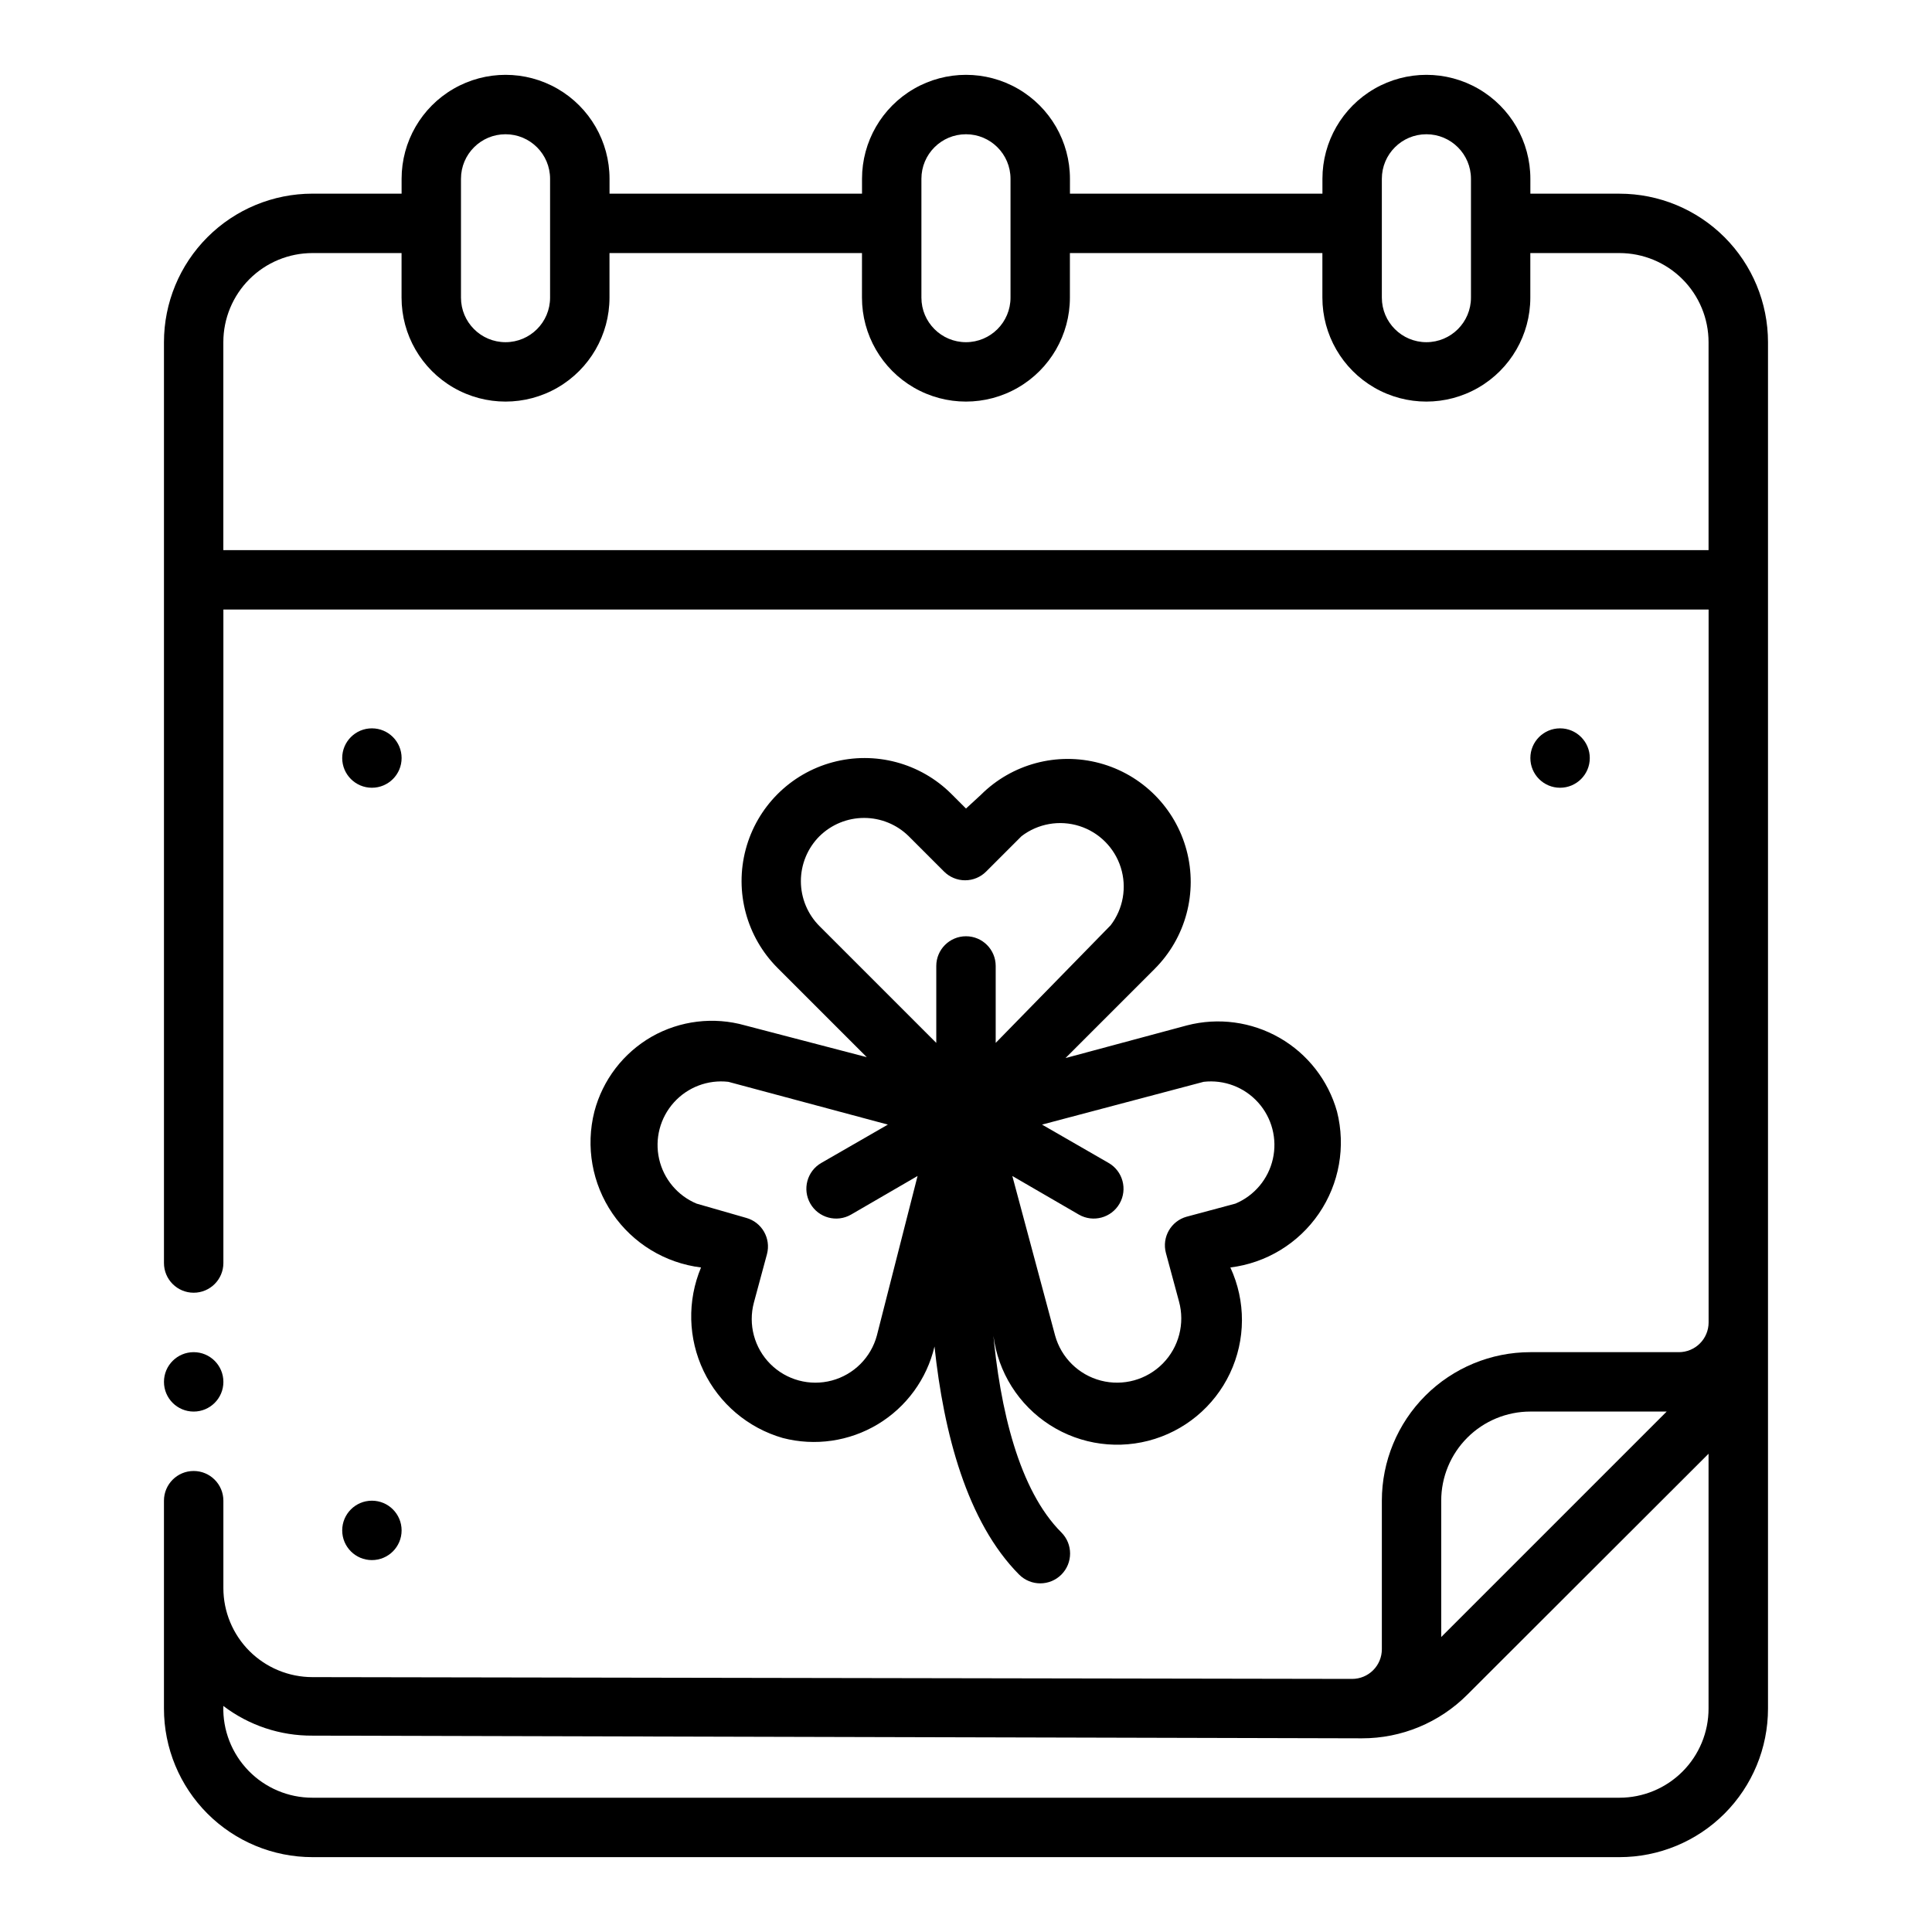
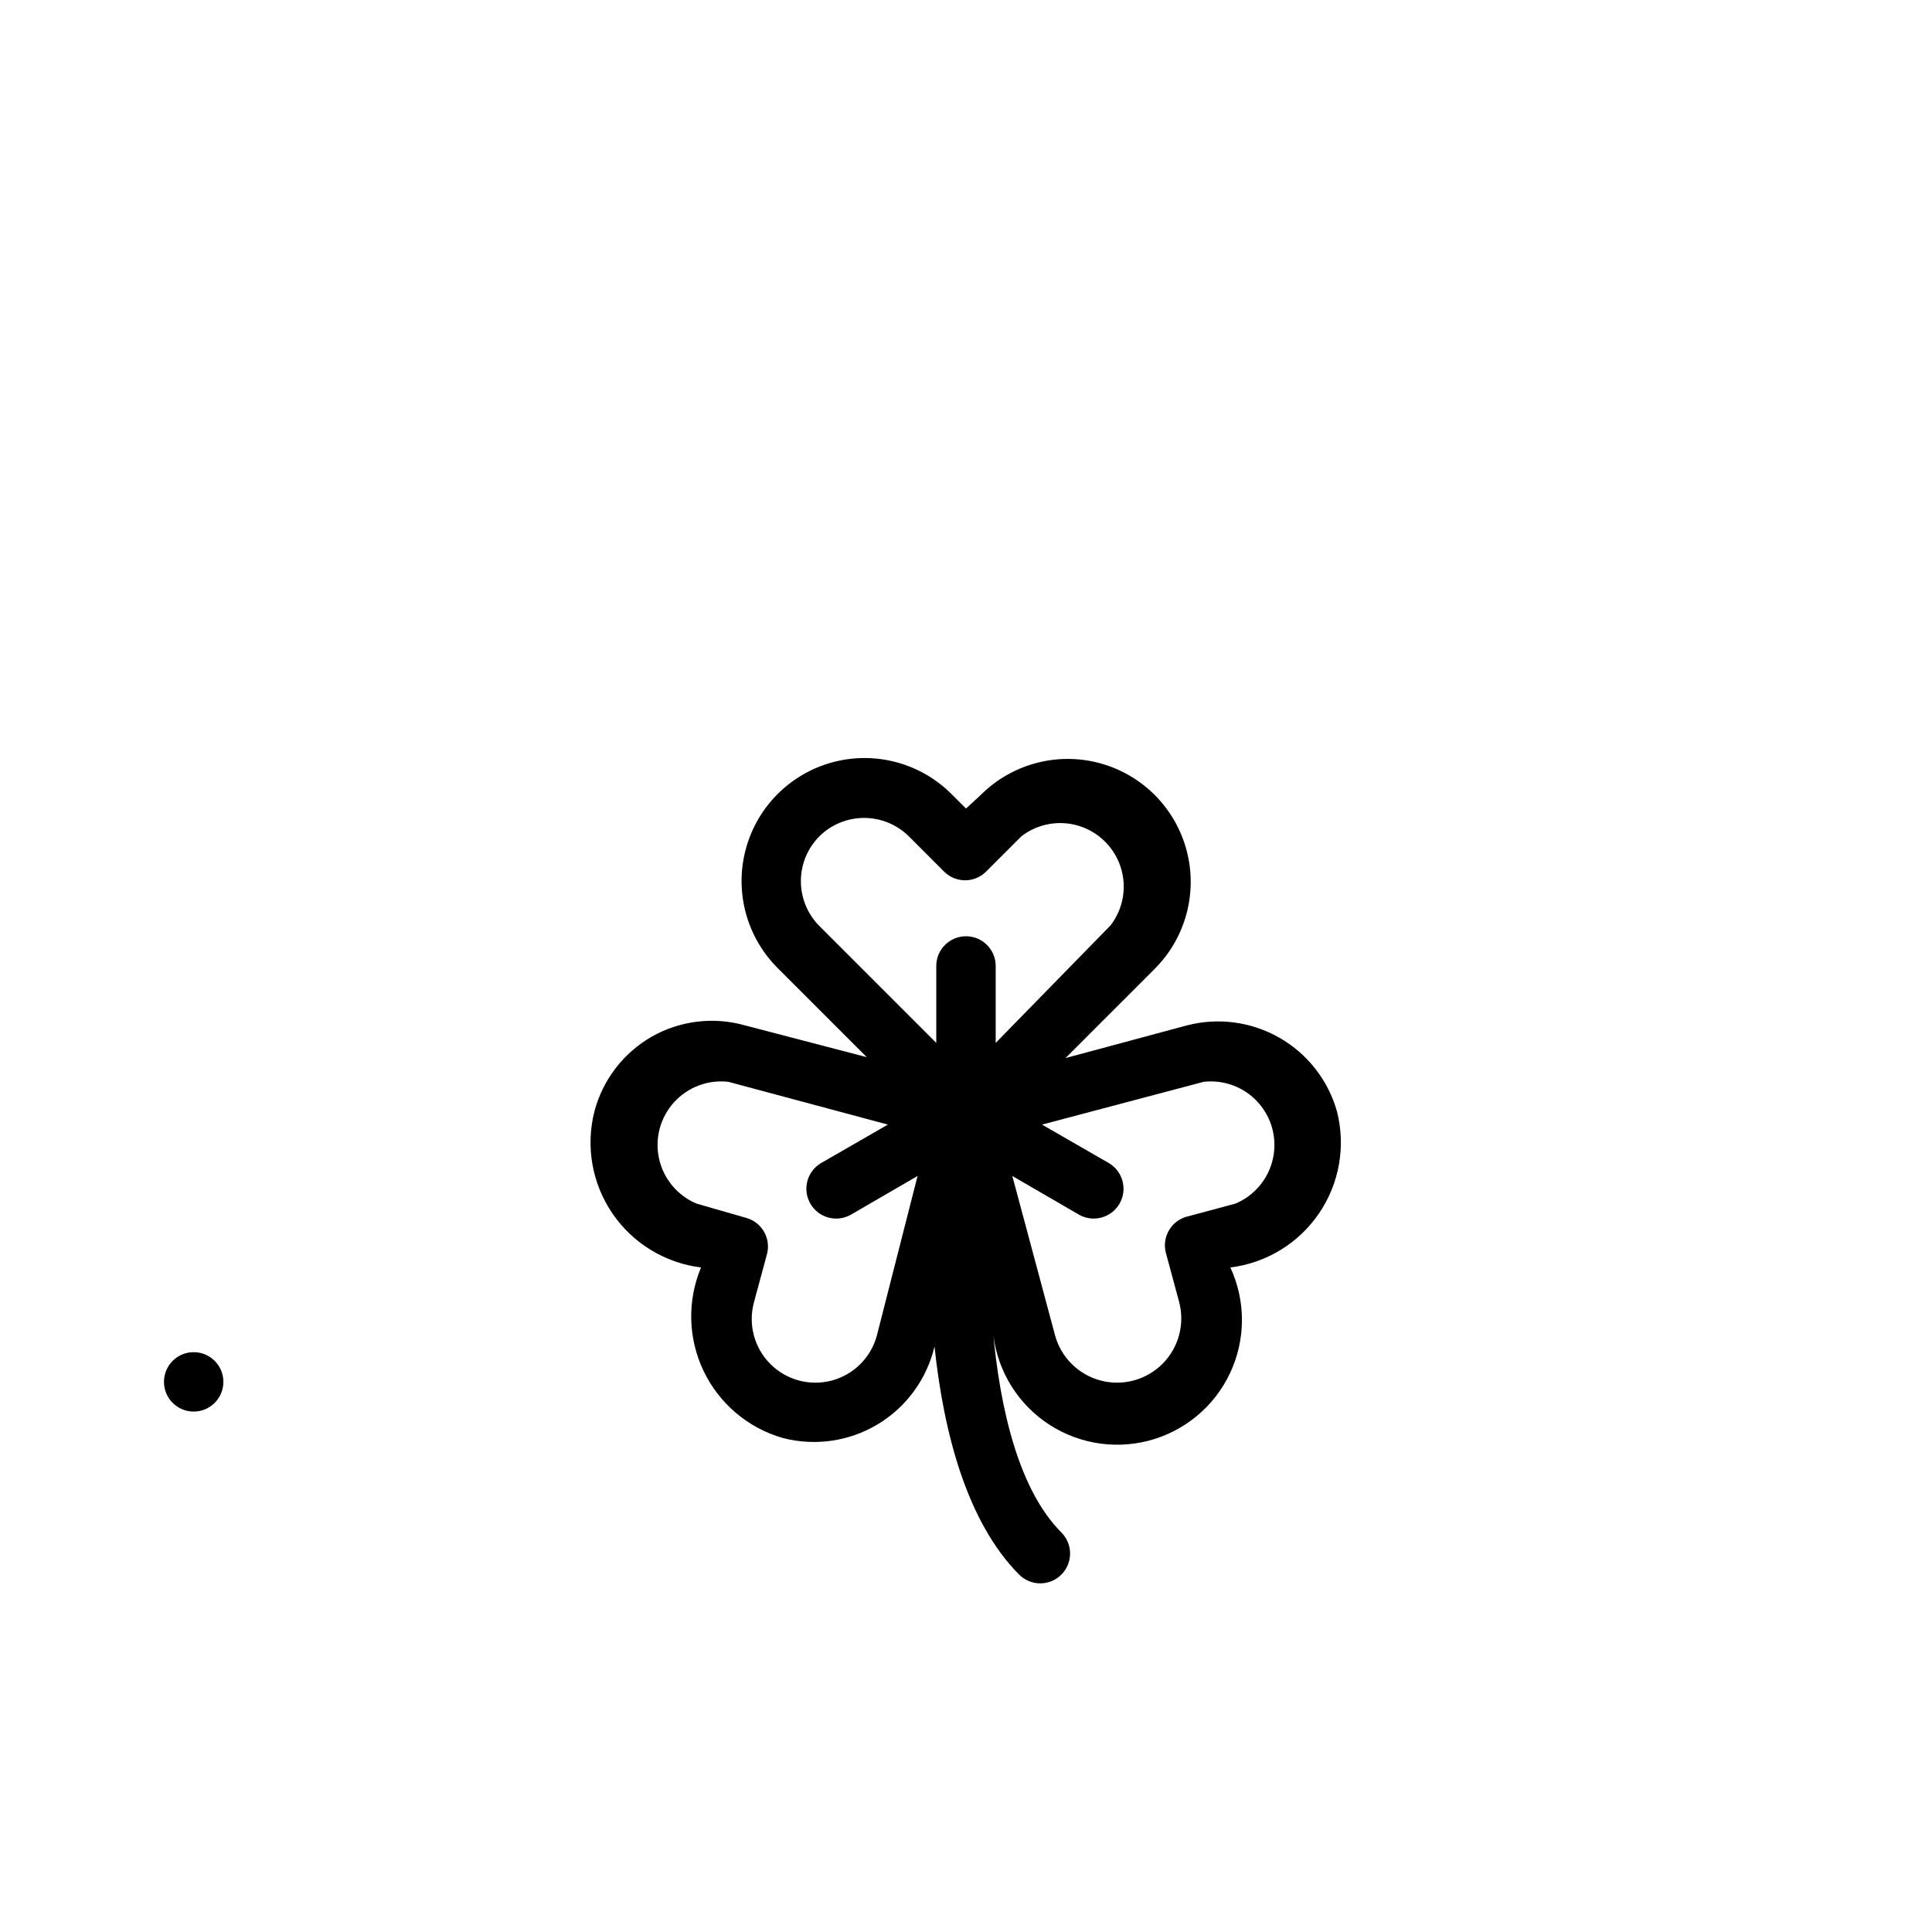
<svg xmlns="http://www.w3.org/2000/svg" fill="#000000" width="800px" height="800px" version="1.1" viewBox="144 144 512 512">
  <g>
    <path d="m316.71 418.73c-7.516 4.312-12.988 11.457-15.191 19.836-2.356 9.285-0.605 19.137 4.801 27.043 5.41 7.91 13.953 13.113 23.461 14.285-3.699 8.828-3.449 18.816 0.684 27.449 4.137 8.633 11.766 15.09 20.965 17.738 8.555 2.227 17.645 0.91 25.219-3.652 7.57-4.566 12.98-11.988 15.004-20.594 2.441 22.906 8.582 46.523 22.434 60.457h0.004c3.086 3.086 8.09 3.086 11.18 0 3.086-3.086 3.086-8.094 0-11.18-11.18-11.18-16.297-32.512-18.184-54.004l-0.004 0.004c0.688 9.793 5.688 18.773 13.652 24.516 7.965 5.738 18.066 7.641 27.574 5.195 9.508-2.449 17.438-8.996 21.637-17.867 4.203-8.875 4.246-19.156 0.113-28.062 9.508-1.172 18.051-6.375 23.461-14.285 5.406-7.906 7.156-17.758 4.801-27.043-2.32-8.25-7.785-15.262-15.215-19.527-7.434-4.269-16.242-5.453-24.539-3.301l-32.195 8.66 23.617-23.617h-0.004c8.242-8.227 11.469-20.223 8.465-31.473-3.004-11.25-11.781-20.043-23.027-23.066-11.242-3.023-23.246 0.184-31.488 8.41l-3.934 3.621-3.859-3.859c-8.238-8.227-20.242-11.43-31.488-8.406-11.242 3.023-20.02 11.816-23.023 23.066-3.004 11.246 0.219 23.246 8.461 31.473l23.617 23.617-32.277-8.426c-8.309-2.348-17.211-1.27-24.719 2.992zm59.672 79.191c-1.562 5.824-6.109 10.367-11.93 11.93-5.824 1.559-12.035-0.109-16.297-4.371s-5.926-10.473-4.363-16.297l3.465-12.832c1.102-4.168-1.355-8.453-5.512-9.602l-13.148-3.777c-5.031-2.109-8.73-6.523-9.926-11.844-1.199-5.324 0.258-10.895 3.902-14.953 3.644-4.059 9.027-6.102 14.449-5.481l42.273 11.336-17.633 10.156h-0.004c-3.781 2.172-5.086 7-2.91 10.785 2.172 3.781 7 5.086 10.785 2.91l17.633-10.234zm86.594-67.227c5.418-0.621 10.801 1.422 14.445 5.481 3.648 4.059 5.102 9.629 3.902 14.953-1.195 5.32-4.894 9.734-9.926 11.844l-12.91 3.465v-0.004c-4.16 1.152-6.617 5.434-5.512 9.605l3.465 12.832c1.617 5.863-0.016 12.145-4.285 16.477-4.273 4.332-10.527 6.059-16.414 4.527-5.887-1.531-10.512-6.09-12.129-11.953l-11.336-42.273 17.633 10.234h0.004c3.781 2.176 8.609 0.871 10.781-2.91 2.176-3.785 0.871-8.613-2.91-10.785l-17.633-10.156zm-101.79-65.102c3.152-3.098 7.394-4.832 11.809-4.832 4.418 0 8.66 1.734 11.809 4.832l9.367 9.367c1.48 1.492 3.492 2.328 5.59 2.328 2.102 0 4.113-0.836 5.59-2.328l9.367-9.367c4.359-3.336 10.074-4.34 15.312-2.688 5.234 1.656 9.336 5.758 10.988 10.992 1.656 5.238 0.652 10.949-2.684 15.312l-30.465 31.172v-20.387c0-4.348-3.523-7.875-7.871-7.875s-7.875 3.527-7.875 7.875v20.387l-30.938-30.938c-3.164-3.16-4.945-7.449-4.945-11.926 0-4.473 1.781-8.766 4.945-11.926z" />
-     <path d="m250.43 344.89c0 4.348-3.523 7.871-7.871 7.871s-7.871-3.523-7.871-7.871c0-4.348 3.523-7.871 7.871-7.871s7.871 3.523 7.871 7.871" />
-     <path d="m250.43 549.57c0 4.348-3.523 7.871-7.871 7.871s-7.871-3.523-7.871-7.871 3.523-7.871 7.871-7.871 7.871 3.523 7.871 7.871" />
-     <path d="m565.31 344.89c0 4.348-3.527 7.871-7.875 7.871s-7.871-3.523-7.871-7.871c0-4.348 3.523-7.871 7.871-7.871s7.875 3.523 7.875 7.871" />
-     <path d="m573.18 195.32h-23.617v-3.934c0-9.844-5.25-18.941-13.777-23.863-8.523-4.922-19.027-4.922-27.551 0-8.523 4.922-13.777 14.02-13.777 23.863v3.934h-66.91v-3.934c0-9.844-5.25-18.941-13.777-23.863-8.523-4.922-19.027-4.922-27.551 0-8.523 4.922-13.777 14.02-13.777 23.863v3.934h-66.91v-3.934c0-9.844-5.254-18.941-13.777-23.863-8.523-4.922-19.027-4.922-27.551 0-8.527 4.922-13.777 14.02-13.777 23.863v3.934h-23.617c-10.438 0-20.449 4.148-27.832 11.531-7.379 7.379-11.527 17.391-11.527 27.832v244.03c0 4.348 3.523 7.871 7.871 7.871 4.348 0 7.875-3.523 7.875-7.871v-173.18h393.6v188.93c0 2.09-0.832 4.094-2.309 5.566-1.477 1.477-3.477 2.309-5.566 2.309h-39.359c-10.438 0-20.449 4.144-27.832 11.527-7.379 7.383-11.527 17.395-11.527 27.832v39.359c0 2.09-0.828 4.09-2.305 5.566-1.477 1.477-3.481 2.305-5.566 2.305l-275.52-0.473h-0.004c-6.262 0-12.27-2.488-16.699-6.914-4.426-4.43-6.914-10.438-6.914-16.699v-23.145c0-4.348-3.527-7.871-7.875-7.871-4.348 0-7.871 3.523-7.871 7.871v55.105c0 10.438 4.148 20.449 11.527 27.832 7.383 7.379 17.395 11.527 27.832 11.527h346.37c10.438 0 20.449-4.148 27.832-11.527 7.379-7.383 11.527-17.395 11.527-27.832v-362.11c0-10.441-4.148-20.453-11.527-27.832-7.383-7.383-17.395-11.531-27.832-11.531zm-62.977-3.938v0.004c0-6.523 5.285-11.809 11.809-11.809 6.519 0 11.809 5.285 11.809 11.809v31.488c0 6.519-5.289 11.809-11.809 11.809-6.523 0-11.809-5.289-11.809-11.809zm-122.02 0v0.004c0-6.523 5.285-11.809 11.809-11.809 6.519 0 11.805 5.285 11.805 11.809v31.488c0 6.519-5.285 11.809-11.805 11.809-6.523 0-11.809-5.289-11.809-11.809zm-122.02 0.004c0-6.523 5.285-11.809 11.805-11.809 6.523 0 11.809 5.285 11.809 11.809v31.488c0 6.519-5.285 11.809-11.809 11.809-6.519 0-11.805-5.289-11.805-11.809zm-62.977 98.398v-55.102c0-6.266 2.488-12.273 6.914-16.699 4.43-4.43 10.438-6.918 16.699-6.918h23.617v11.809c0 9.844 5.25 18.938 13.777 23.859 8.523 4.922 19.027 4.922 27.551 0 8.523-4.922 13.777-14.016 13.777-23.859v-11.809h66.914l-0.004 11.809c0 9.844 5.254 18.938 13.777 23.859 8.523 4.922 19.027 4.922 27.551 0 8.527-4.922 13.777-14.016 13.777-23.859v-11.809h66.91v11.809c0 9.844 5.254 18.938 13.777 23.859 8.523 4.922 19.027 4.922 27.551 0 8.527-4.922 13.777-14.016 13.777-23.859v-11.809h23.617c6.262 0 12.27 2.488 16.699 6.918 4.43 4.426 6.918 10.434 6.918 16.699v55.105zm322.75 251.91c0-6.266 2.488-12.27 6.918-16.699 4.43-4.43 10.438-6.918 16.699-6.918h36.133l-59.75 59.75zm47.23 78.719h-346.37c-6.387 0.004-12.504-2.582-16.953-7.164s-6.852-10.773-6.66-17.16c6.785 5.164 15.09 7.93 23.613 7.871l278.12 0.711c10.484 0.02 20.543-4.148 27.945-11.574l63.922-63.84v67.543c0 6.262-2.488 12.27-6.918 16.699-4.43 4.426-10.438 6.914-16.699 6.914z" />
    <path d="m203.2 510.21c0 4.348-3.527 7.871-7.875 7.871-4.348 0-7.871-3.523-7.871-7.871 0-4.348 3.523-7.871 7.871-7.871 4.348 0 7.875 3.523 7.875 7.871" />
  </g>
</svg>